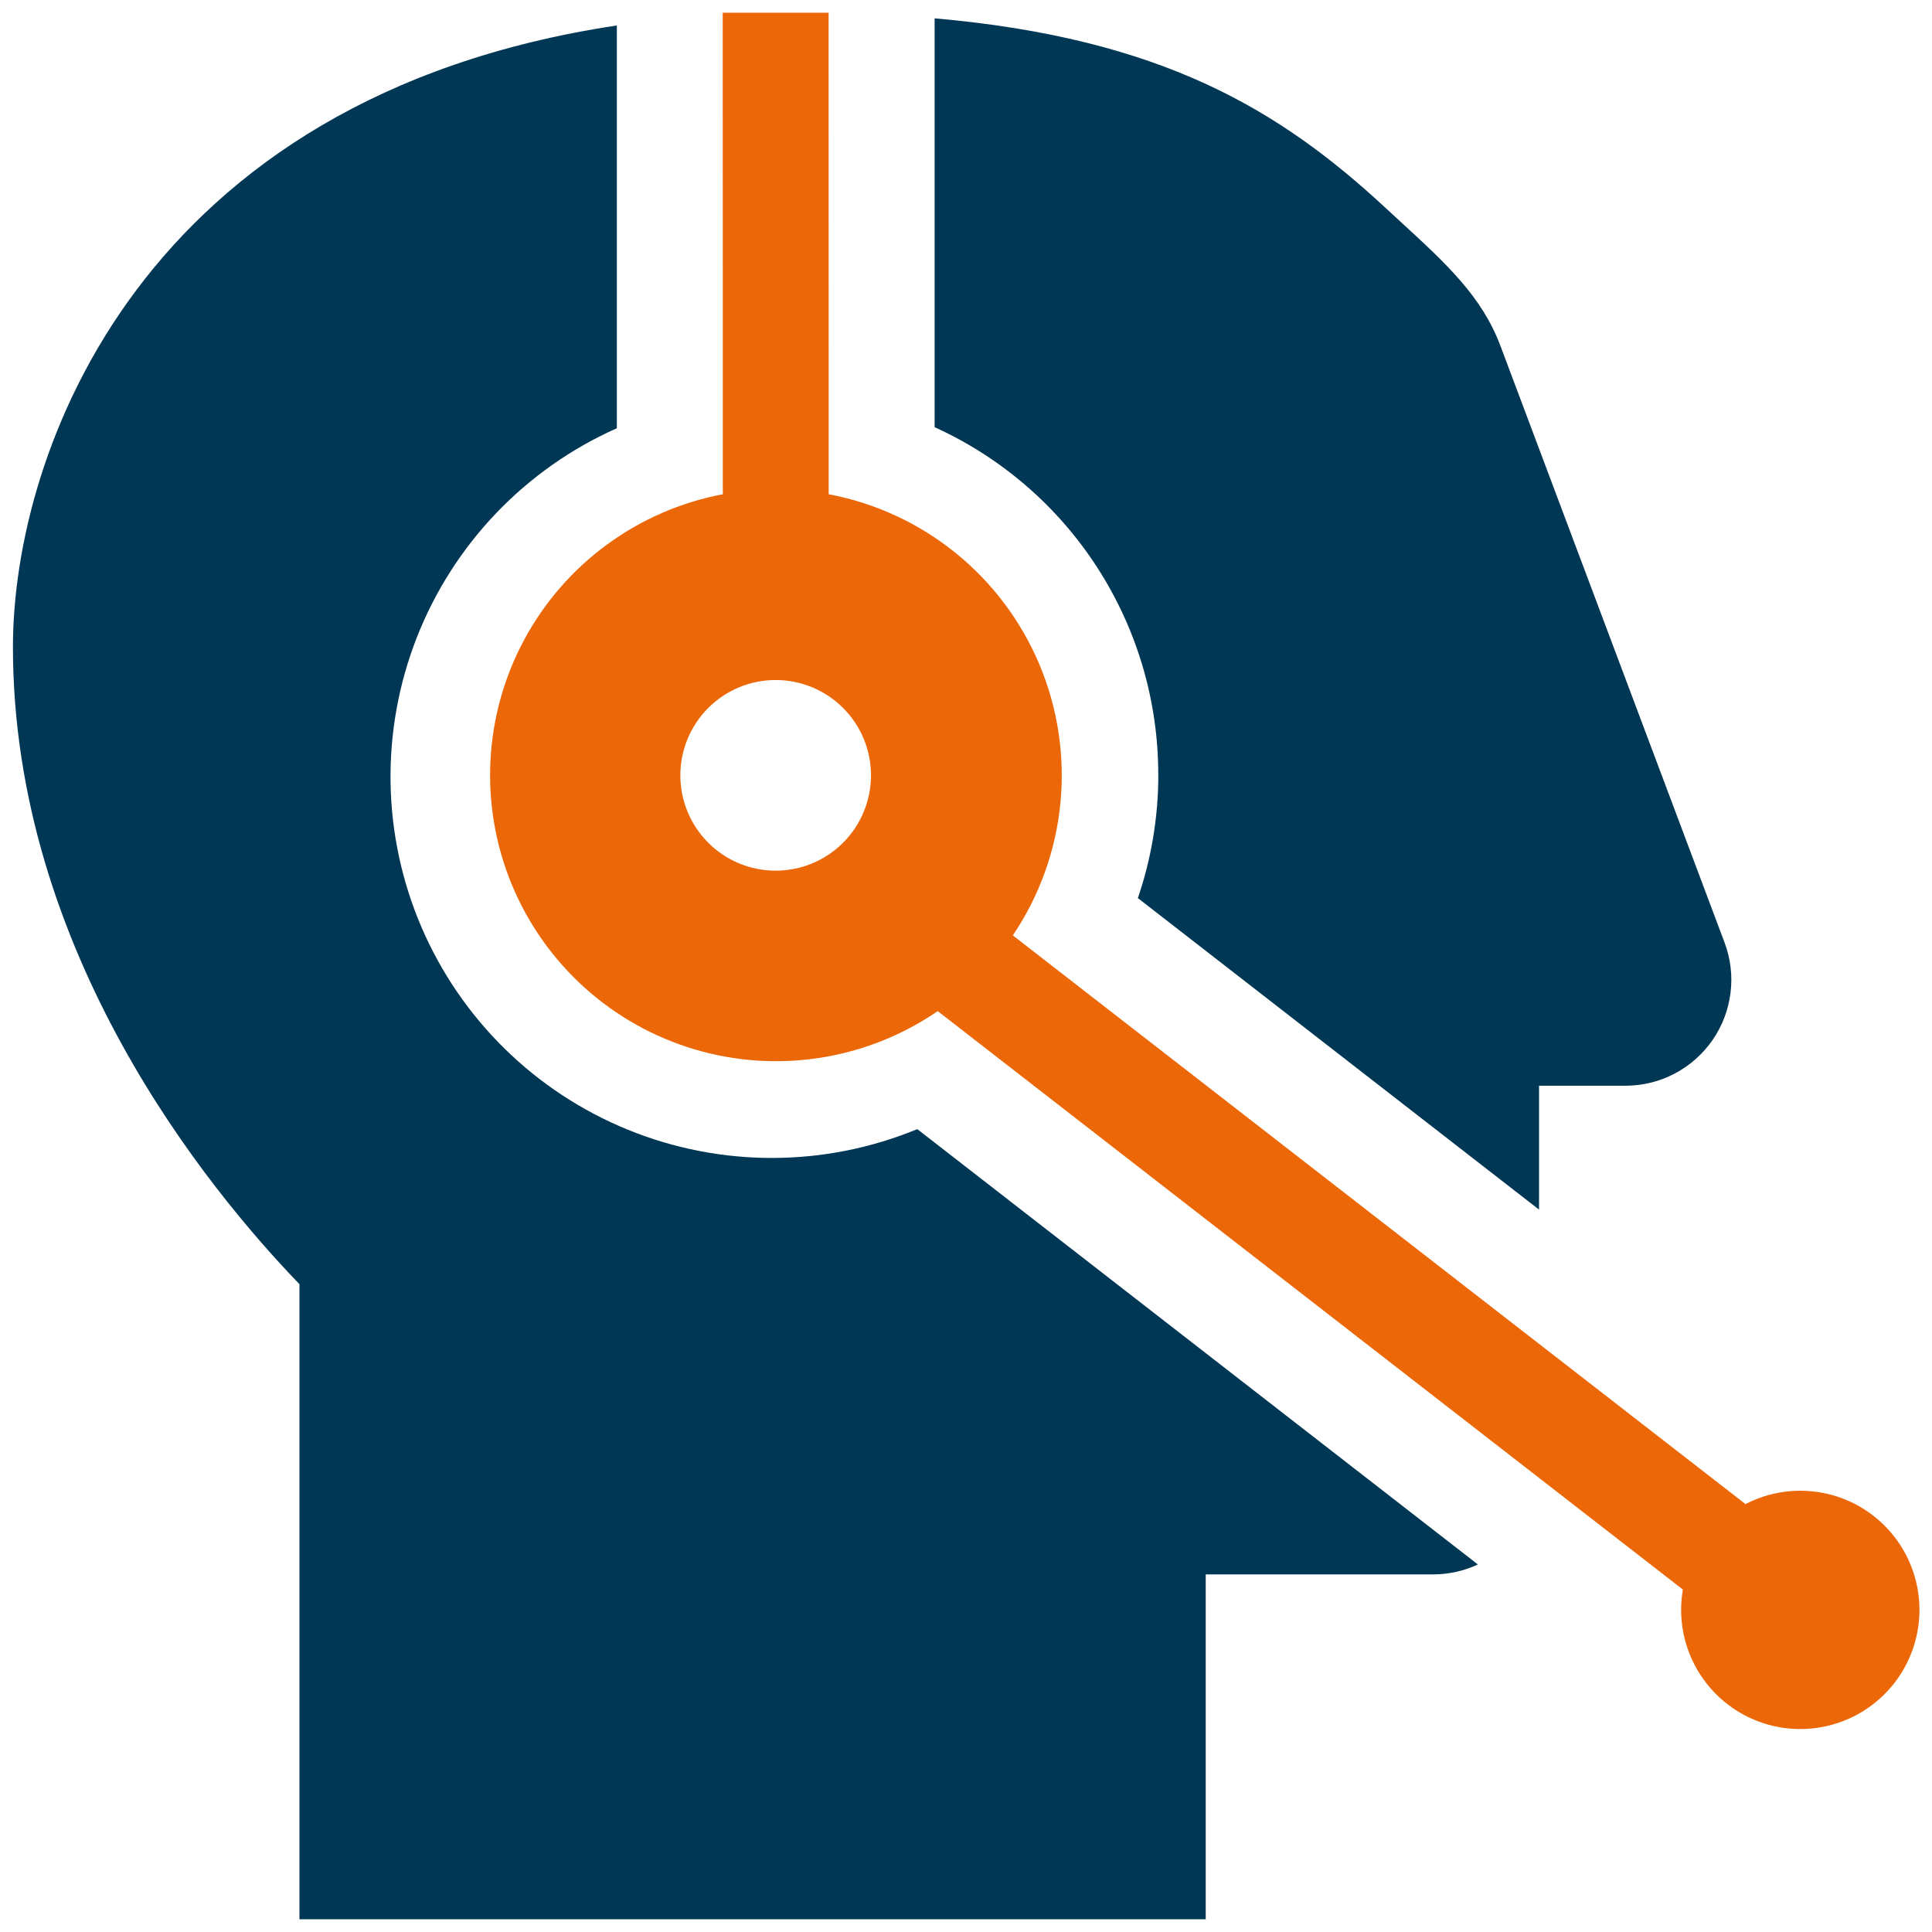
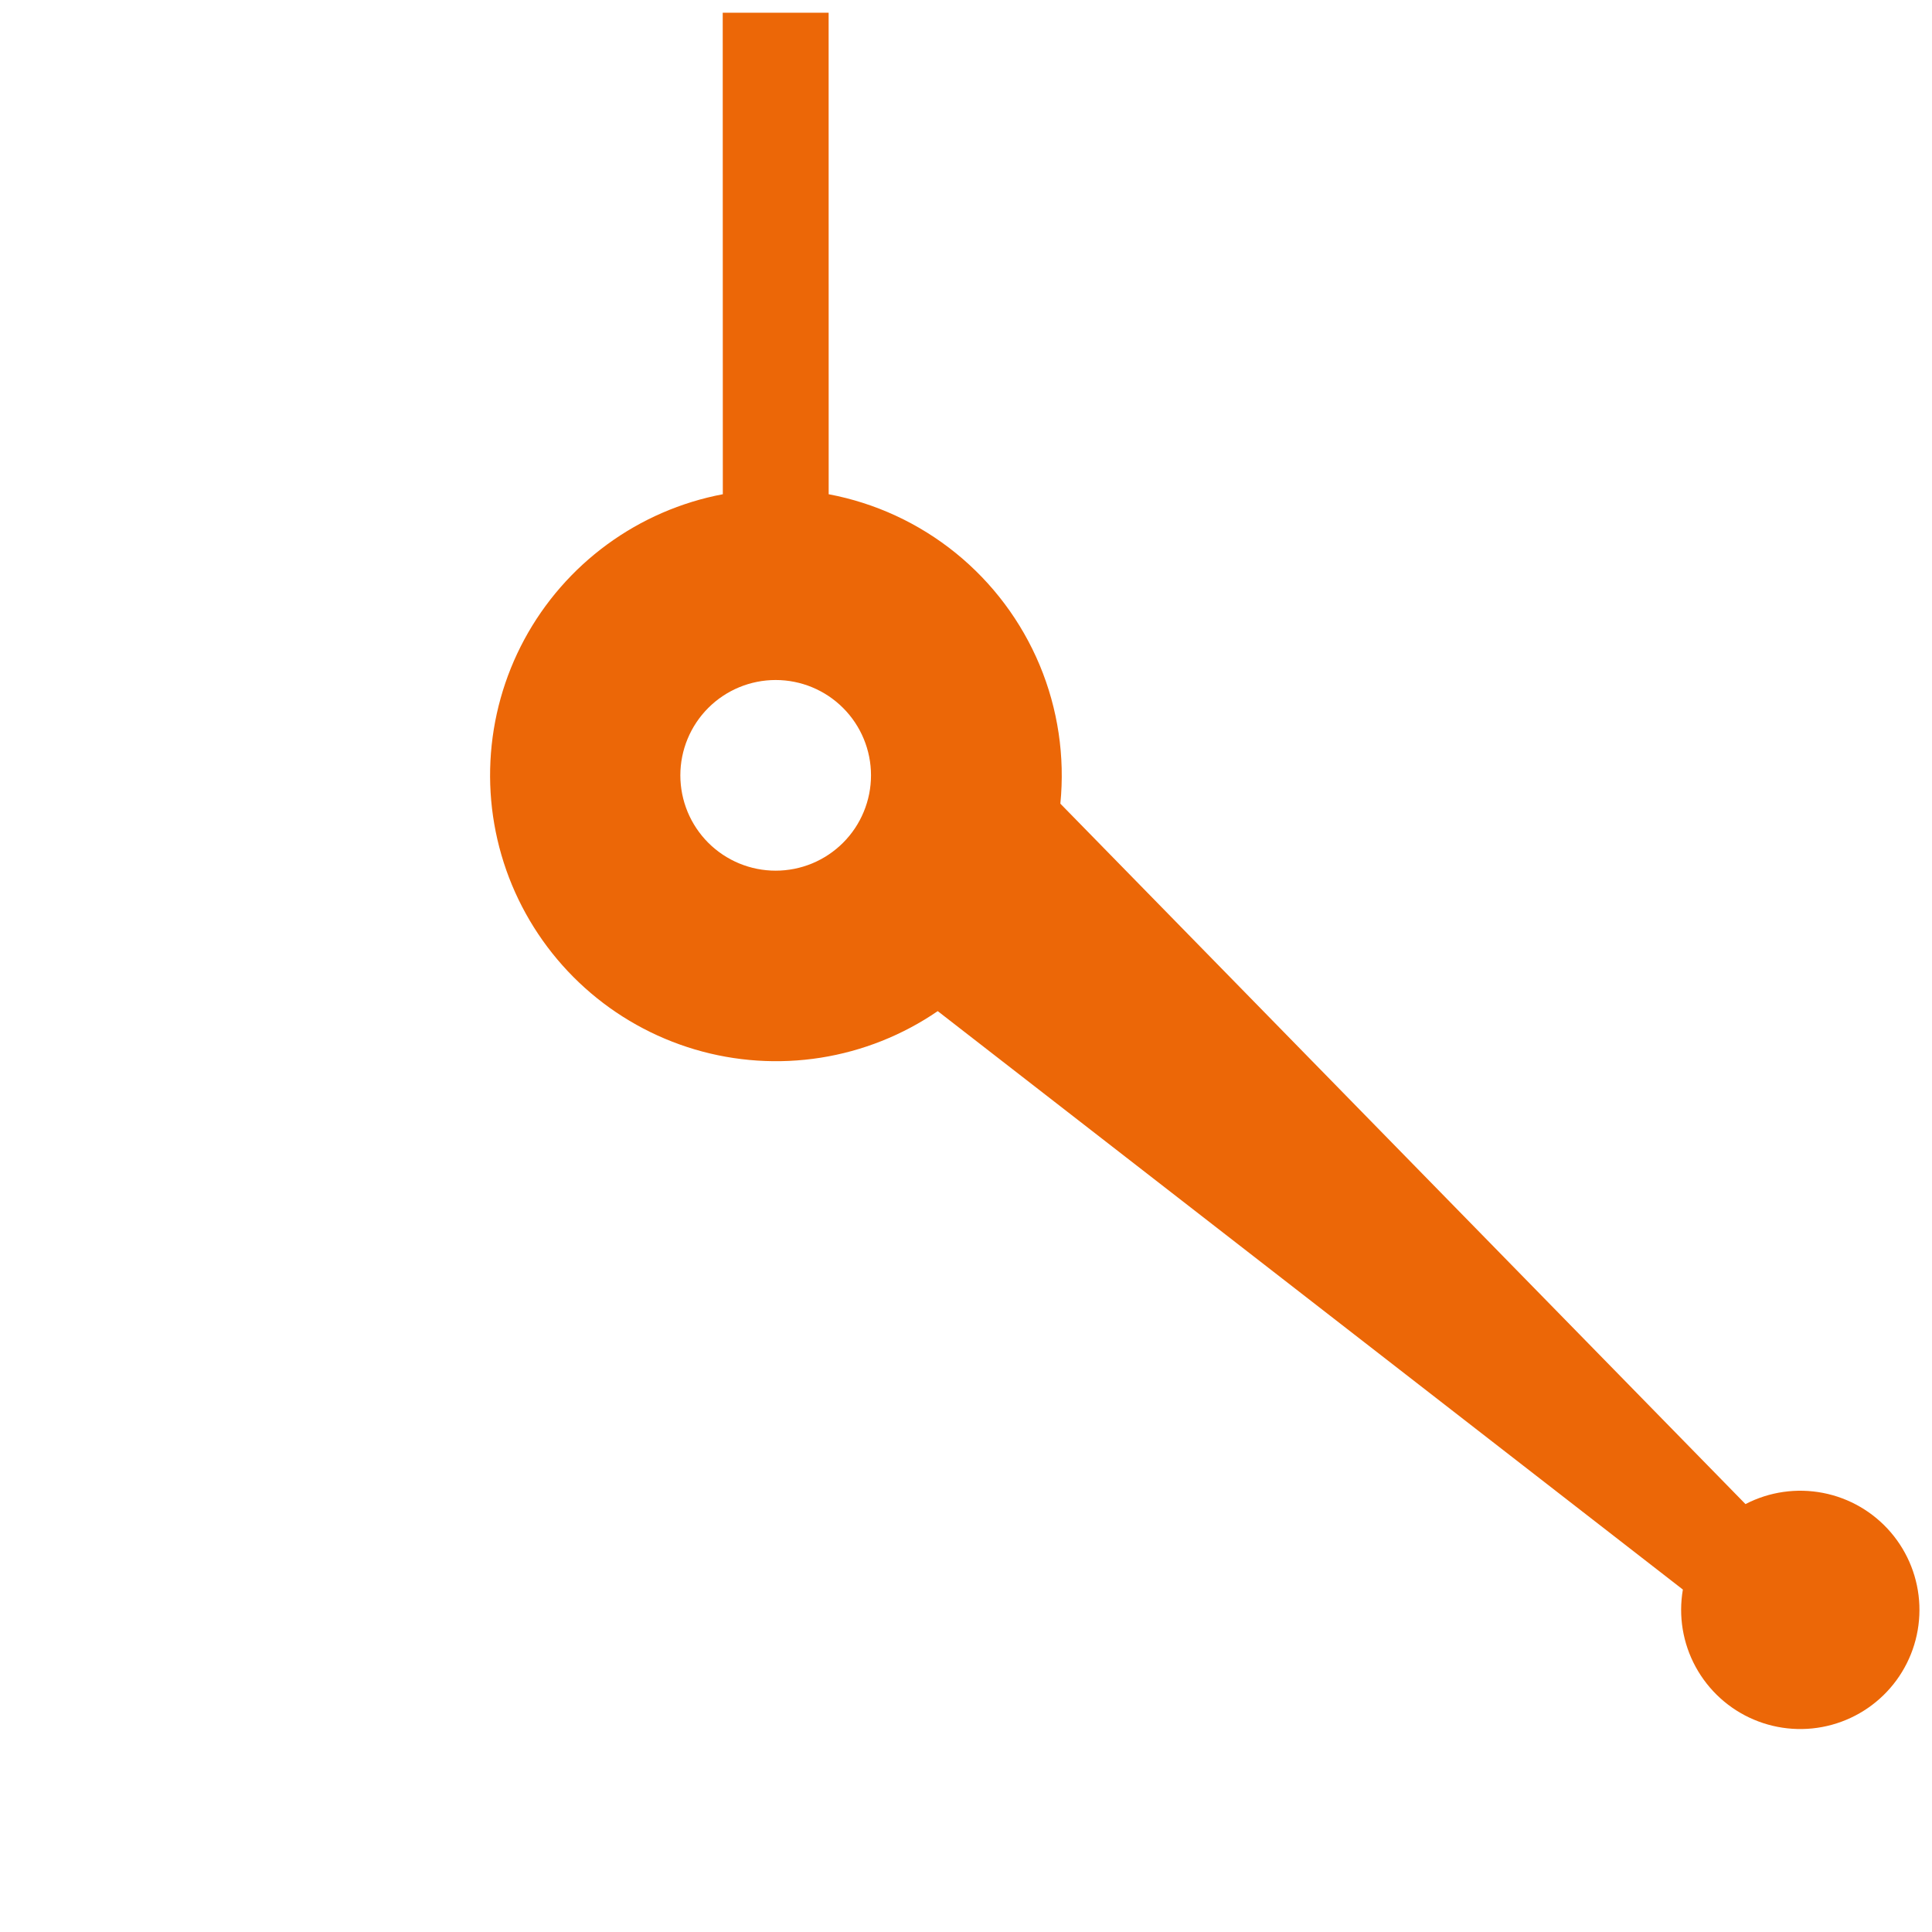
<svg xmlns="http://www.w3.org/2000/svg" width="76" height="76" viewBox="0 0 76 76" fill="none">
  <g clip-path="url(#clip0_852_1182)">
-     <path fill-rule="evenodd" clip-rule="evenodd" d="M32.598 19.442C34.431 19.787 36.148 20.582 37.597 21.756C39.046 22.93 40.18 24.445 40.899 26.166C41.617 27.887 41.896 29.759 41.712 31.614C41.528 33.47 40.885 35.25 39.842 36.796L68.663 59.167C69.601 58.68 70.677 58.526 71.715 58.728C72.752 58.929 73.691 59.476 74.379 60.279C75.067 61.082 75.463 62.094 75.503 63.15C75.543 64.207 75.225 65.245 74.601 66.098C73.976 66.951 73.082 67.568 72.062 67.848C71.043 68.129 69.959 68.056 68.986 67.643C68.013 67.23 67.209 66.499 66.703 65.571C66.197 64.643 66.02 63.571 66.2 62.529L36.888 39.775C35.508 40.721 33.934 41.347 32.281 41.608C30.628 41.868 28.937 41.757 27.333 41.282C25.729 40.806 24.25 39.979 23.006 38.86C21.762 37.741 20.783 36.359 20.14 34.814C19.498 33.269 19.208 31.6 19.293 29.929C19.377 28.258 19.833 26.626 20.627 25.153C21.422 23.681 22.535 22.404 23.885 21.416C25.236 20.428 26.79 19.753 28.434 19.442L28.43 0.5H32.596L32.598 19.442ZM34.263 30.5C34.263 30.992 34.166 31.48 33.977 31.935C33.789 32.39 33.513 32.803 33.164 33.152C32.816 33.5 32.403 33.776 31.948 33.965C31.493 34.153 31.005 34.25 30.513 34.25C30.02 34.25 29.533 34.153 29.078 33.965C28.623 33.776 28.209 33.5 27.861 33.152C27.513 32.803 27.237 32.39 27.048 31.935C26.86 31.48 26.763 30.992 26.763 30.5C26.763 29.505 27.158 28.552 27.861 27.848C28.564 27.145 29.518 26.75 30.513 26.75C31.507 26.75 32.461 27.145 33.164 27.848C33.868 28.552 34.263 29.505 34.263 30.5Z" fill="#EC6707" />
-     <path d="M45.563 30.467C45.564 27.585 44.735 24.764 43.174 22.341C41.614 19.918 39.389 17.996 36.765 16.804V0.721C45.7 1.506 50.342 4.321 54.498 8.173C54.708 8.369 54.914 8.558 55.115 8.742C56.886 10.367 58.294 11.662 59.021 13.6L67.842 37.083C68.078 37.714 68.158 38.392 68.074 39.059C67.991 39.727 67.747 40.365 67.364 40.918C66.98 41.471 66.469 41.923 65.872 42.235C65.276 42.547 64.613 42.71 63.94 42.71H60.542V47.583L44.761 35.329C45.295 33.764 45.567 32.122 45.565 30.469M24.265 16.846V1.002C5.536 3.821 0.509 17.794 0.509 25.448C0.509 37.462 8.182 46.781 11.78 50.517V75.5H47.43V61.933H56.373C57.002 61.933 57.602 61.792 58.136 61.542L36.084 44.417C32.439 45.921 28.349 45.929 24.698 44.44C21.047 42.951 18.129 40.085 16.575 36.461C15.022 32.837 14.957 28.747 16.397 25.076C17.836 21.405 20.663 18.448 24.265 16.846Z" fill="#003754" />
+     <path fill-rule="evenodd" clip-rule="evenodd" d="M32.598 19.442C34.431 19.787 36.148 20.582 37.597 21.756C39.046 22.93 40.18 24.445 40.899 26.166C41.617 27.887 41.896 29.759 41.712 31.614L68.663 59.167C69.601 58.68 70.677 58.526 71.715 58.728C72.752 58.929 73.691 59.476 74.379 60.279C75.067 61.082 75.463 62.094 75.503 63.15C75.543 64.207 75.225 65.245 74.601 66.098C73.976 66.951 73.082 67.568 72.062 67.848C71.043 68.129 69.959 68.056 68.986 67.643C68.013 67.23 67.209 66.499 66.703 65.571C66.197 64.643 66.02 63.571 66.2 62.529L36.888 39.775C35.508 40.721 33.934 41.347 32.281 41.608C30.628 41.868 28.937 41.757 27.333 41.282C25.729 40.806 24.25 39.979 23.006 38.86C21.762 37.741 20.783 36.359 20.14 34.814C19.498 33.269 19.208 31.6 19.293 29.929C19.377 28.258 19.833 26.626 20.627 25.153C21.422 23.681 22.535 22.404 23.885 21.416C25.236 20.428 26.79 19.753 28.434 19.442L28.43 0.5H32.596L32.598 19.442ZM34.263 30.5C34.263 30.992 34.166 31.48 33.977 31.935C33.789 32.39 33.513 32.803 33.164 33.152C32.816 33.5 32.403 33.776 31.948 33.965C31.493 34.153 31.005 34.25 30.513 34.25C30.02 34.25 29.533 34.153 29.078 33.965C28.623 33.776 28.209 33.5 27.861 33.152C27.513 32.803 27.237 32.39 27.048 31.935C26.86 31.48 26.763 30.992 26.763 30.5C26.763 29.505 27.158 28.552 27.861 27.848C28.564 27.145 29.518 26.75 30.513 26.75C31.507 26.75 32.461 27.145 33.164 27.848C33.868 28.552 34.263 29.505 34.263 30.5Z" fill="#EC6707" />
  </g>
  <defs>
    <clipPath id="clip0_852_1182">
      <rect width="76" height="76" fill="white" />
    </clipPath>
  </defs>
</svg>